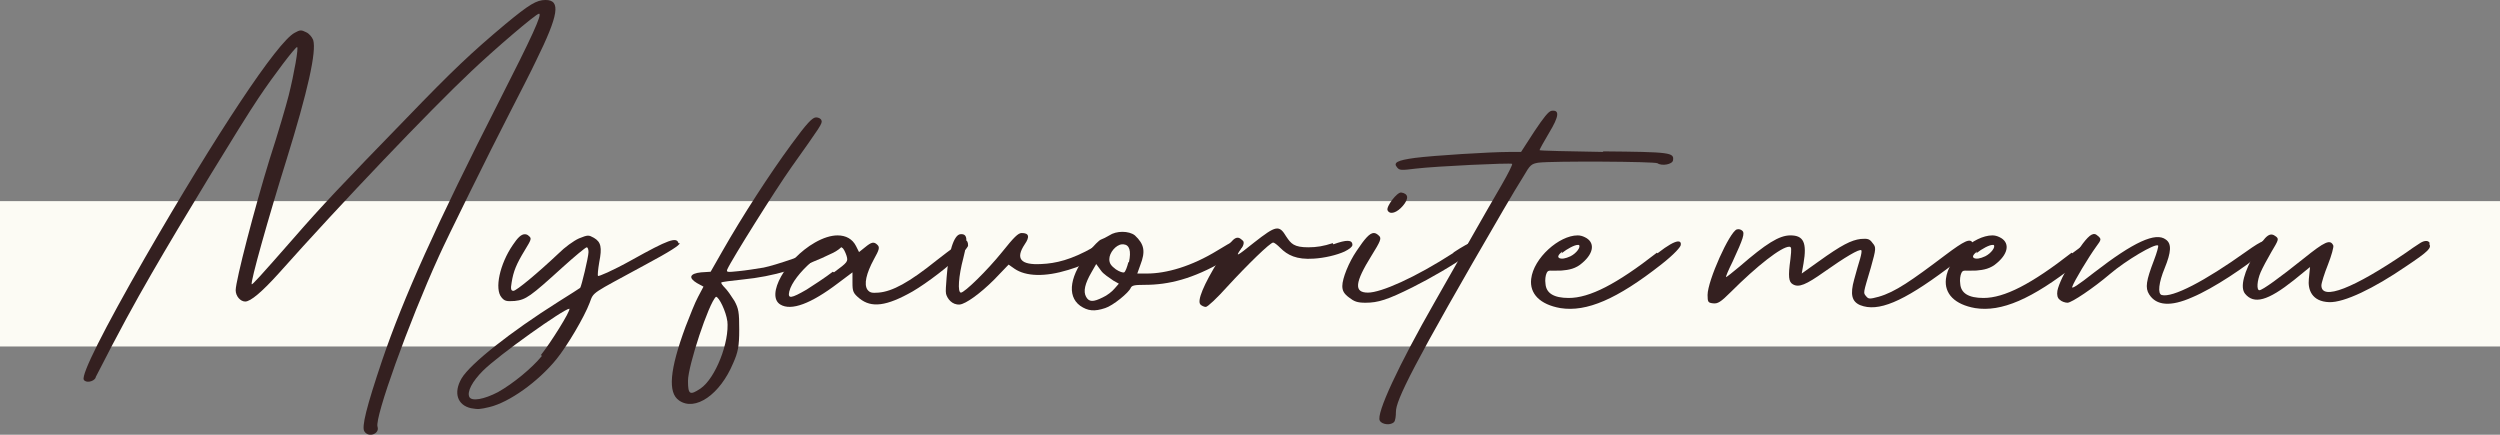
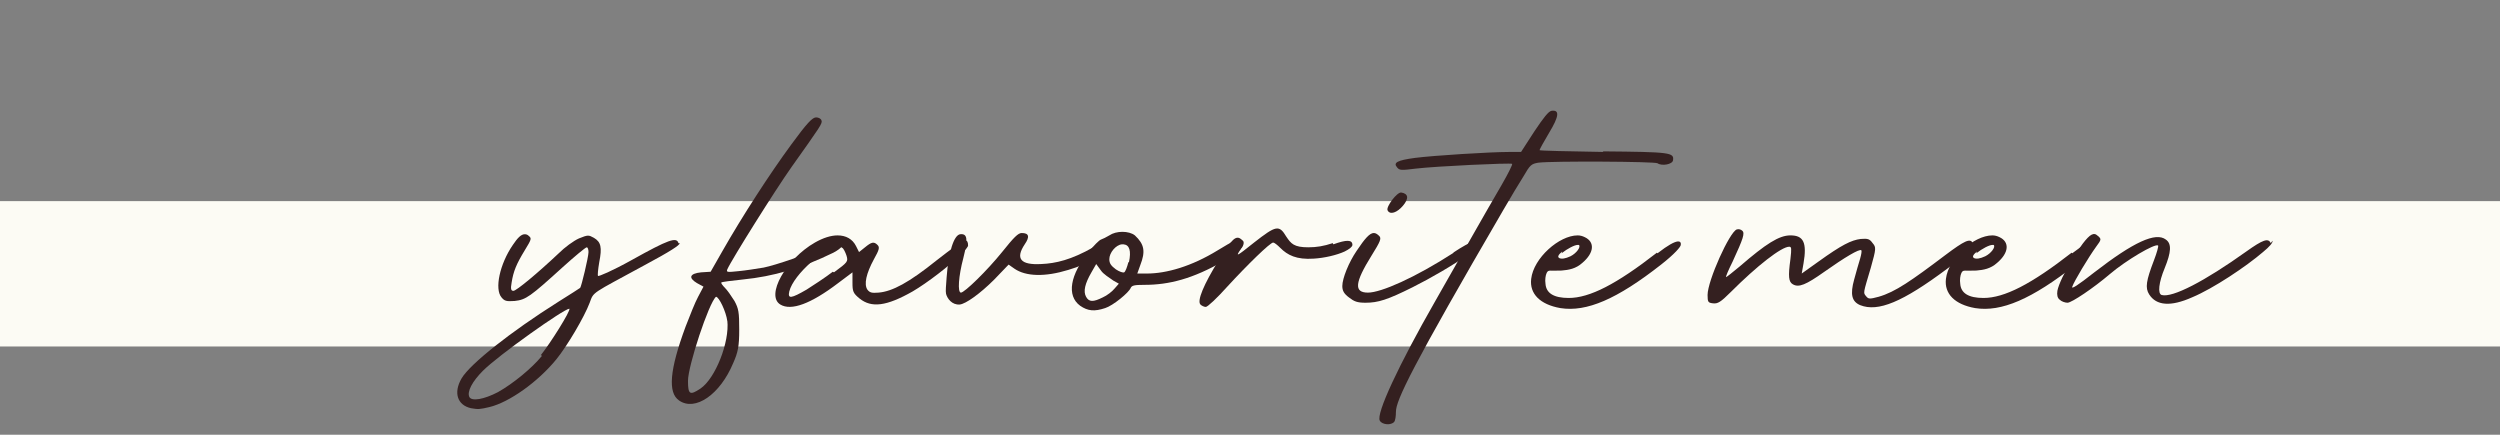
<svg xmlns="http://www.w3.org/2000/svg" id="b" width="172" height="29.909" viewBox="0 0 172 29.909">
  <rect x="0" y="0" width="172" height="29.909" fill="#808080" stroke="none" />
  <defs>
    <style>.d{fill:#342020;}.e{fill:#fcfbf4;}</style>
  </defs>
  <g id="c">
    <rect class="e" y="13.838" width="172" height="10" />
-     <path class="d" d="M6.581,25.994c-.164.287-.697.369-.82.123-.164-.369,1.353-3.403,4.224-8.405C14.904,9.184,19.086,2.869,20.275,2.255c.369-.205.451-.205.779-.041.204.082.409.328.491.533.246.778-.368,3.525-1.845,8.281-1.23,3.937-2.501,8.446-2.379,8.528.041.041.574-.533,2.871-3.157,1.927-2.214,3.32-3.689,7.748-8.241,3.24-3.361,4.511-4.551,6.807-6.478,1.682-1.395,2.174-1.681,2.788-1.681,1.065,0,.901,1.024-.655,4.182-.287.615-1.148,2.296-1.887,3.731-1.271,2.46-4.305,8.609-4.797,9.717-2.092,4.592-4.428,11.111-4.223,11.726.164.492-.615.779-.902.328-.205-.287.123-1.64,1.23-4.92,1.435-4.223,3.73-9.348,8.035-17.794,2.256-4.428,2.993-6.027,2.747-6.027-.204,0-3.075,2.46-4.674,3.978-2.788,2.624-8.897,9.02-13.243,13.898-1.148,1.271-1.927,1.928-2.296,1.928-.328,0-.656-.369-.656-.779,0-.656,1.312-5.699,2.337-9.021.574-1.763,1.148-3.73,1.312-4.387.369-1.476.697-3.321.574-3.321s-1.6,1.928-2.666,3.526c-1.188,1.763-5.33,8.569-7.338,12.054-1.23,2.133-2.174,3.854-3.854,7.135v.041Z" />
    <path class="d" d="M46.76,16.728c.041.123-.655.574-2.418,1.518-3.69,2.009-3.485,1.804-3.772,2.583-.369.983-1.558,2.992-2.296,3.895-1.271,1.559-3.239,2.952-4.592,3.28-.697.164-.779.164-1.271.082-.943-.205-1.23-1.066-.656-2.05.574-.984,3.362-3.198,6.684-5.289.779-.492,1.436-.902,1.477-.943.082-.082.573-2.132.573-2.46,0-.164-.041-.328-.123-.328s-.819.615-1.64,1.354c-2.256,2.05-2.543,2.255-3.321,2.337-.573.041-.696,0-.901-.246-.492-.574-.123-2.296.778-3.608.328-.492.574-.738.82-.738.122,0,.204.041.286.123.205.164.164.246-.286.984-.574.943-.779,1.435-.902,2.214-.082.451-.041.574.123.574.205,0,1.681-1.23,3.116-2.583.41-.41,1.025-.861,1.395-1.025.614-.246.655-.246,1.024-.041.492.287.573.656.369,1.682-.082.491-.123.901-.082.942s.942-.328,2.337-1.106c2.501-1.395,3.075-1.6,3.197-1.148h.082ZM37.207,24.436c.656-.819,2.051-3.034,1.969-3.198-.369,0-4.879,3.198-5.945,4.265-.738.738-1.107,1.435-.943,1.804.164.328,1.025.164,1.969-.328,1.024-.574,2.336-1.64,3.033-2.501l-.082-.041Z" />
    <path class="d" d="M56.969,16.81c.574-.287,1.025-.41,1.025-.082,0,.123-.041.328-.656.656-2.173,1.066-4.141,1.64-6.232,1.845-.778.082-1.435.164-1.476.205s.082.205.246.369.451.574.655.902c.287.532.328.778.328,1.968,0,1.147-.082,1.558-.41,2.296-.901,2.173-2.623,3.362-3.73,2.583-.779-.533-.656-2.091.451-5.084.287-.738.656-1.681.861-2.05l.369-.697-.451-.246c-.615-.369-.492-.656.287-.738l.656-.041.819-1.435c1.353-2.378,3.239-5.289,4.715-7.298,1.107-1.518,1.476-1.887,1.722-1.887.164,0,.328.082.369.205.082.205-.041.369-2.05,3.198-1.106,1.559-4.141,6.396-4.428,7.052-.082.205,0,.205.778.123.451-.041,1.23-.163,1.723-.245.82-.164,3.116-.943,4.305-1.518l.123-.082ZM50.04,22.099c-.082-.656-.574-1.681-.779-1.681-.491.41-1.927,4.756-1.927,5.781,0,.942.123,1.024.861.532,1.024-.696,2.009-3.197,1.845-4.674v.041Z" />
    <path class="d" d="M65.619,16.933c.779-.533.984-.492.984-.041,0,.082-.164.287-.451.574-.82.82-2.378,2.009-3.361,2.583-1.805,1.025-2.83,1.147-3.649.492-.451-.369-.492-.492-.492-1.107v-.697l-.983.738c-1.887,1.436-3.239,1.927-3.978,1.477-1.024-.615.369-3.116,2.378-4.265.574-.328,1.107-.492,1.559-.492.574,0,1.024.246,1.271.738l.205.41.41-.328c.45-.369.614-.41.86-.164.164.164.123.328-.246.984-.532.983-.696,1.722-.45,2.091.163.205.286.246.778.205.943-.082,2.092-.697,3.978-2.214.533-.41.942-.738,1.271-.943l-.082-.041ZM57.379,18.736c.943-.696.984-.737.861-1.147-.082-.246-.205-.492-.287-.533-.041-.041-.123-.082-.205-.082-.902-.041-3.158,1.886-3.444,3.075-.123.533.123.492,1.188-.123.451-.287,1.271-.82,1.805-1.23l.082.041Z" />
    <path class="d" d="M75.336,17.056c1.148-.656,1.6-.738,1.518-.246-.041.123-.451.41-1.025.738-.82.492-1.641.82-2.337,1.024-1.599.492-2.911.451-3.69-.081l-.41-.287-.983,1.024c-.983.984-1.968,1.682-2.378,1.723-.533.041-.861-.41-.943-.738-.041-.205,0-.533.041-1.148.123-1.681.492-2.911.943-2.952.492-.041.533.328.205,1.641-.328,1.229-.41,2.378-.164,2.378s1.804-1.518,2.828-2.788c.82-1.025,1.107-1.312,1.354-1.312.492,0,.574.246.205.779-.656.984-.287,1.436,1.148,1.354.984-.041,2.05-.287,3.566-1.148l.123.041Z" />
    <path class="d" d="M85.504,16.687c.164.205-.164.615-1.312,1.271-2.132,1.229-3.771,1.64-5.453,1.64-.697,0-.861.041-.943.205-.123.328-1.229,1.23-1.762,1.394-.738.246-1.189.205-1.723-.163-.943-.697-.697-2.133.615-3.731.328-.41.697-.779.82-.82s.369-.164.574-.287c.245-.164.573-.246.901-.246s.655.082.86.246c.656.615.738,1.107.369,2.051l-.205.573h.656c1.354,0,3.075-.491,4.879-1.599,1.066-.656,1.477-.861,1.682-.615l.041.082ZM76.976,19.516l-.369-.205c-.286-.205-.696-.451-.86-.697l-.328-.45-.328.573c-.451.779-.574,1.312-.369,1.682s.492.369,1.148.041c.287-.123.655-.41.819-.615l.287-.328ZM77.672,18.04c.164-.779.041-1.189-.368-1.23h-.123c-.41.041-.86.574-.86,1.025,0,.287.122.451.45.696.246.164.492.246.574.205s.205-.368.287-.696h.04Z" />
    <path class="d" d="M91.734,16.81c.902-.328,1.312-.328,1.312.041,0,.123-.205.287-.533.451-.533.246-1.394.451-2.132.492-1.188.082-1.804-.246-2.296-.738-.205-.205-.41-.369-.492-.369-.205,0-1.763,1.518-3.156,3.034-.697.779-1.354,1.395-1.477,1.395s-.287-.082-.369-.164c-.246-.246.205-1.354,1.271-3.075.902-1.477,1.189-1.723,1.558-1.395.205.164.205.205-.082.697-.327.492-.286.492.943-.492,1.517-1.188,1.722-1.229,2.214-.41.328.492.533.738,1.518.738.573,0,1.065-.082,1.68-.287l.041.082Z" />
    <path class="d" d="M99.976,17.384c1.312-.861,1.845-1.025,1.927-.615,0,.082-.328.328-.82.697-1.106.779-2.664,1.681-3.895,2.296-1.722.861-2.378,1.066-3.238,1.066-.574,0-.779-.082-1.148-.369-.328-.246-.451-.451-.451-.779,0-.533.451-1.64.984-2.419.574-.861.901-1.23,1.188-1.23.123,0,.246.082.369.205.164.164.082.369-.533,1.354-1.147,1.845-1.229,2.542-.245,2.542.901,0,3.238-1.025,5.903-2.747h-.041ZM95.466,14.473c-.123-.246.655-1.271.942-1.229.492.081.533.409.123.901s-.902.656-1.065.328Z" />
    <path class="d" d="M110.266,10.414c4.674.041,4.92.082,4.838.614-.041.287-.778.41-1.065.205-.164-.123-7.216-.164-8.2-.041-.492.082-.574.164-1.025.943-.287.451-.901,1.476-1.353,2.255-6.354,10.906-7.421,13.161-7.421,13.94,0,.287-.041.615-.123.696-.205.246-.82.205-.984-.081-.287-.451,1.312-3.854,3.772-8.159.901-1.6,2.132-3.731,2.706-4.757.574-1.024,1.436-2.501,1.886-3.279.451-.779.779-1.436.738-1.477-.082-.082-5.289.164-6.642.328-.984.123-1.107.123-1.271-.082-.287-.328,0-.492,1.23-.656,1.271-.164,5.166-.409,6.478-.409h.819l.902-1.395c.656-.984.984-1.394,1.189-1.435.574-.082.533.369-.164,1.517-.369.615-.656,1.148-.656,1.189s1.969.082,4.387.123l-.041-.041Z" />
    <path class="d" d="M114.037,17.425c1.477-1.148,1.641-.82,1.6-.574,0,.123-.41.615-1.354,1.354-3.033,2.378-5.125,3.279-6.929,2.992-1.394-.245-2.132-.983-2.009-2.009.164-1.435,1.927-2.993,3.197-2.993.164,0,.328.041.492.123.697.328.656,1.066-.164,1.764-.45.41-.942.491-1.435.532-.819.041-.901-.082-1.024.164-.082.164-.123.492-.082.738.041.656.574.984,1.599.984,1.435,0,3.28-.943,6.067-3.116l.041.041ZM107.478,17.302c-.286.246-.327.369-.205.451q.246.123.779-.123c.41-.205.737-.656.573-.779h-.082c-.204,0-.696.246-1.106.574l.041-.123Z" />
    <path class="d" d="M135.809,16.728c.123.287.041.369-1.846,1.764-3.074,2.296-4.756,2.992-5.986,2.501-.574-.246-.697-.738-.41-1.764.123-.492.328-1.147.41-1.435s.123-.533.082-.574c-.123-.123-1.147.492-2.541,1.476-1.271.902-1.764,1.107-2.174.861-.287-.164-.328-.533-.164-1.722.082-.738.082-.861-.082-.861-.533,0-2.214,1.312-4.018,3.116-.697.697-.902.82-1.23.779s-.369-.082-.369-.574c0-.984,1.518-4.347,2.01-4.51.123-.041.287,0,.369.082.205.163.082.532-.656,2.132-.287.573-.492,1.065-.451,1.065s.451-.328.943-.737c1.804-1.559,2.705-2.133,3.484-2.133.902,0,1.148.492.902,1.928l-.123.696,1.148-.819c1.599-1.148,2.254-1.477,2.91-1.559.492-.041.615,0,.82.287.246.287.246.369-.123,1.682-.533,1.804-.533,1.722-.328,1.968.164.205.246.205.861.041,1.148-.328,2.255-1.107,4.592-2.87,1.312-.984,1.723-1.189,1.887-.82h.082Z" />
    <path class="d" d="M142.572,17.425c1.477-1.148,1.641-.82,1.6-.574,0,.123-.41.615-1.354,1.354-3.033,2.378-5.125,3.279-6.929,2.992-1.394-.245-2.132-.983-2.009-2.009.164-1.435,1.927-2.993,3.197-2.993.164,0,.328.041.492.123.697.328.656,1.066-.164,1.764-.45.41-.942.491-1.435.532-.819.041-.901-.082-1.024.164-.082.164-.123.492-.082.738.041.656.574.984,1.599.984,1.435,0,3.28-.943,6.067-3.116l.041.041ZM136.013,17.302c-.286.246-.327.369-.205.451q.246.123.779-.123c.41-.205.737-.656.573-.779h-.082c-.204,0-.696.246-1.106.574l.041-.123Z" />
    <path class="d" d="M156.349,16.563c.041.123-.205.41-.656.779-1.147.984-3.403,2.501-4.879,3.116-1.476.656-2.46.574-2.952-.205-.287-.451-.205-.943.328-2.337.205-.533.328-.984.287-1.025-.205-.164-2.214,1.025-3.321,1.968-1.106.943-2.624,1.969-2.911,1.969-.164,0-.41-.082-.533-.205-.164-.123-.205-.328-.164-.615.164-.902,1.764-3.567,2.338-3.854.164-.082.287-.082.451.082.246.205.246.246-.123.738-.533.738-1.518,2.378-1.641,2.747-.082.205.369-.082,1.518-.984,2.705-2.091,4.223-2.788,4.92-2.255.41.287.369.861-.082,1.969-.41.983-.492,1.763-.205,1.845.738.205,2.951-.943,5.822-2.993,1.147-.82,1.517-.943,1.681-.574l.123-.164Z" />
-     <path class="d" d="M167.131,16.769c.164.287,0,.492-1.599,1.559-2.214,1.517-4.264,2.501-5.289,2.46-1.188-.041-1.476-.861-1.394-1.6l.082-.819-1.107.901c-1.804,1.436-2.747,1.682-3.361.943-.369-.451-.082-1.518.737-2.911.697-1.148.984-1.354,1.394-1.025.205.164.164.246-.328,1.066-.286.492-.614,1.107-.737,1.394-.246.574-.287,1.23-.082,1.23s1.394-.861,3.034-2.173c1.477-1.189,1.845-1.354,2.05-.902.041.082-.123.697-.368,1.312-.246.614-.451,1.271-.451,1.435,0,1.066,2.213.205,5.821-2.255.328-.246.656-.451.902-.615.286-.205.614-.287.737-.041l-.041.041Z" />
  </g>
</svg>